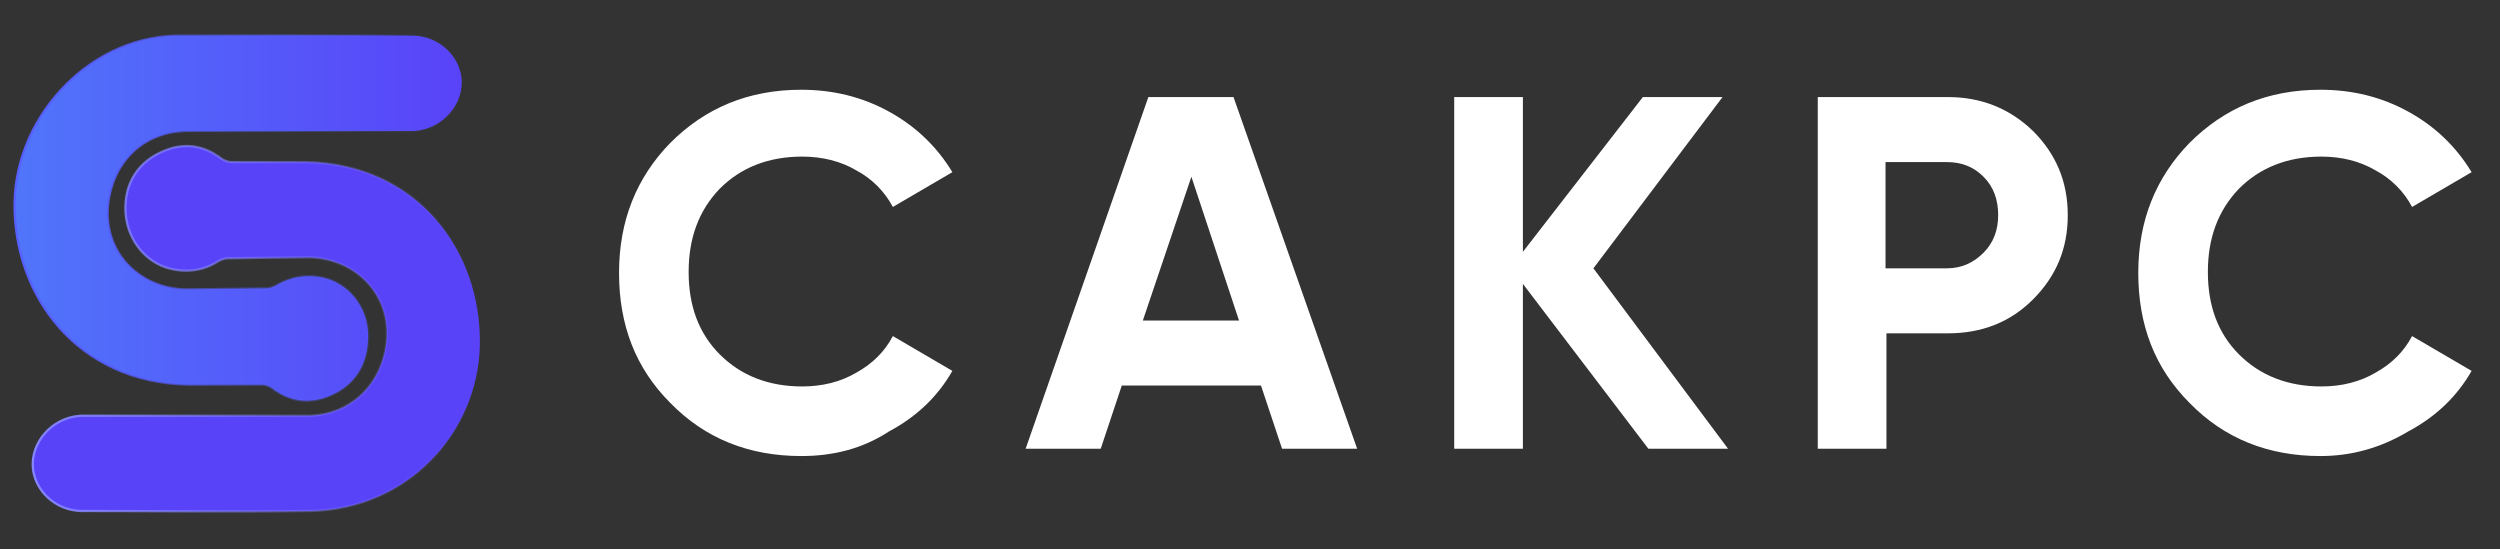
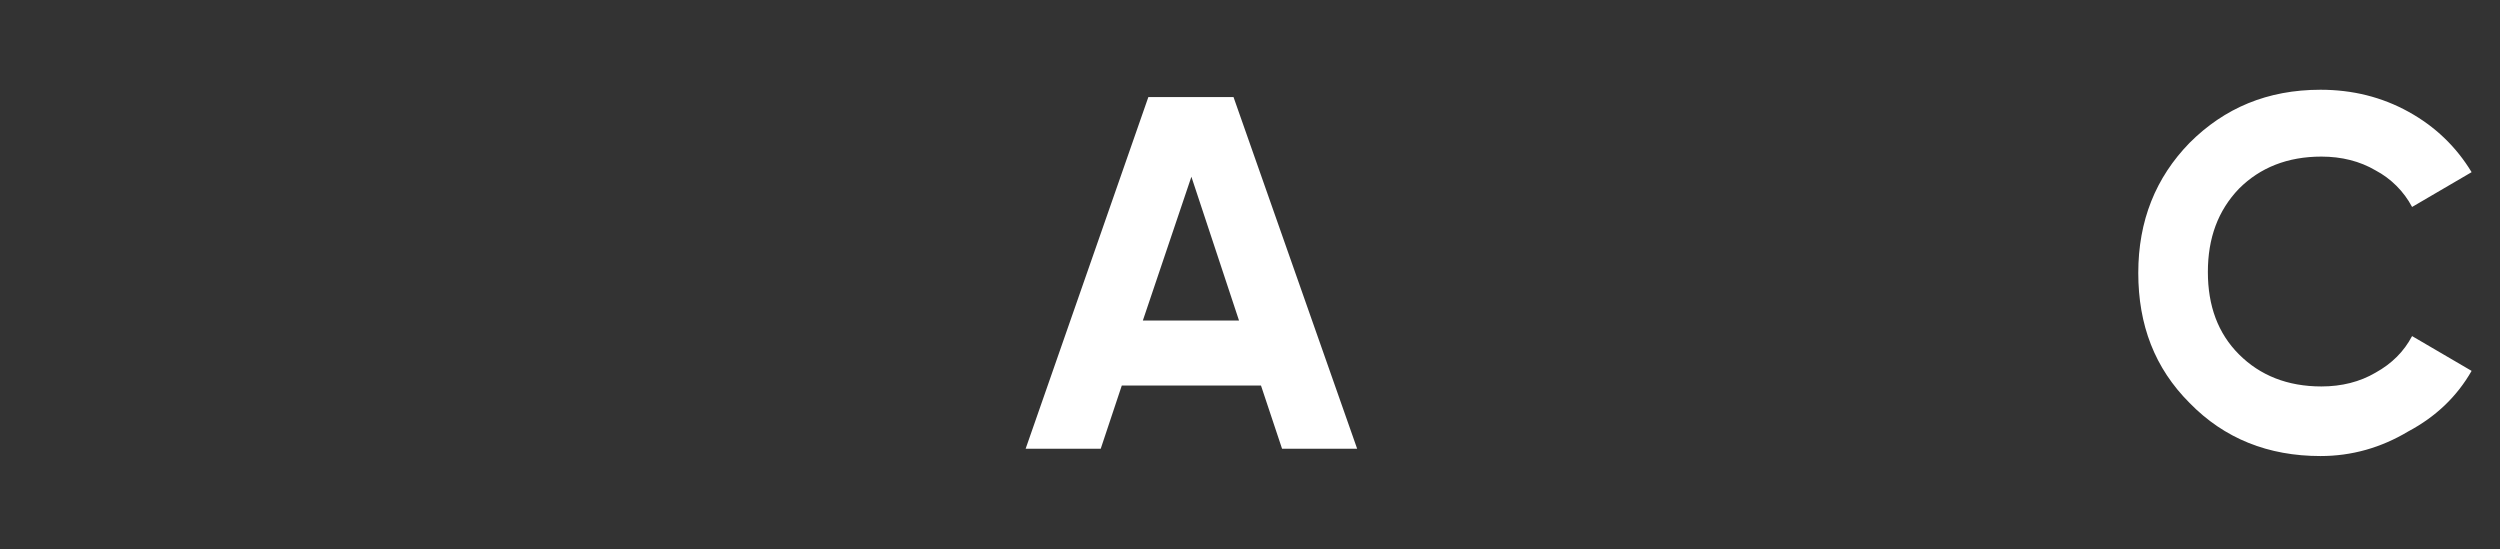
<svg xmlns="http://www.w3.org/2000/svg" version="1.1" id="sloy1" x="0px" y="0px" height="60" viewBox="0 0 273 60" width="273" style="enable-background:new 0 0 273 60;" xml:space="preserve">
  <rect x="0" y="0" width="273" height="60" fill="#333333" stroke="none" />
  <style type="text/css">
	.st0{fill:url(#logo2_1_);stroke:url(#logo2_2_);stroke-width:0.25;stroke-miterlimit:10;}
	.st1{fill:url(#Logo1_1_);stroke:url(#Logo1_2_);stroke-width:0.25;stroke-miterlimit:10;}
	.st2{fill:#FFFFFF;}
</style>
  <linearGradient id="logo2_1_" gradientUnits="userSpaceOnUse" x1="1.59" y1="23.801" x2="50.398" y2="23.801">
    <stop offset="0" style="stop-color:#5075FA" />
    <stop offset="1" style="stop-color:#5943F9" />
  </linearGradient>
  <linearGradient id="logo2_2_" gradientUnits="userSpaceOnUse" x1="1.465" y1="23.801" x2="50.523" y2="23.801">
    <stop offset="0" style="stop-color:#575FFF" />
    <stop offset="1" style="stop-color:#575FFF;stop-opacity:0" />
  </linearGradient>
-   <path id="logo2" class="st0" d="M45.2,3.9C47.9,4,50.1,6,50.4,8.5c0.3,2.8-2,5.6-5.2,5.8c-8.3,0-16.6,0-24.9,0  c-4.6,0.1-8,3.3-8.5,8.1c-0.5,5.1,3.3,9,8.3,9.2c1.6,0,8.4-0.1,8.4-0.1s0.6,0,0.7,0c0.7-0.1,1.1-0.4,1.1-0.4  c1.4-0.8,3.4-1.3,5.6-0.6c2.6,0.9,4.3,3.4,4.3,6.2c0,2.9-1.3,5.4-4.4,6.6c-0.5,0.2-1.7,0.6-3.1,0.4c-1.2-0.2-2.1-0.7-2.5-1  c-0.1,0-0.3-0.2-0.3-0.2S29.3,42,28.7,42c0,0-5.4,0-8.1,0c-12.1-0.2-19.2-9.7-19-20c0.2-9.5,8.5-18.4,18.5-18.1  C20.7,3.9,36.7,3.8,45.2,3.9z" />
  <linearGradient id="Logo1_1_" gradientUnits="userSpaceOnUse" x1="61.476" y1="35.923" x2="61.339" y2="35.923">
    <stop offset="0" style="stop-color:#5075FA" />
    <stop offset="1" style="stop-color:#5943F9" />
  </linearGradient>
  <linearGradient id="Logo1_2_" gradientUnits="userSpaceOnUse" x1="3.381" y1="35.923" x2="52.413" y2="35.923">
    <stop offset="0" style="stop-color:#8585FF" />
    <stop offset="1" style="stop-color:#8585FF;stop-opacity:0" />
  </linearGradient>
-   <path id="Logo1" class="st1" d="M8.8,55.8c-2.7-0.1-4.9-2.1-5.2-4.6c-0.3-2.8,2-5.6,5.2-5.8c8.3,0,16.6,0,24.9,0  c4.6-0.1,8-3.4,8.5-8.1c0.5-5.1-3.3-9-8.3-9.2c-1.6,0-8.4,0.1-8.4,0.1s-0.6,0-0.7,0c-0.7,0.1-1.1,0.4-1.1,0.4  c-1.4,0.9-3.4,1.3-5.6,0.6c-2.6-0.9-4.3-3.4-4.4-6.2c-0.1-2.9,1.3-5.4,4.4-6.6c0.5-0.2,1.7-0.6,3.1-0.4c1.2,0.2,2.1,0.7,2.5,1  c0.1,0,0.3,0.2,0.3,0.2s0.6,0.5,1.3,0.5c0,0,5.4,0,8.1,0c12.1,0.2,19.2,9.6,19,20c-0.2,9.5-7.8,17.9-18.5,18.1  C25.5,55.9,17.1,55.8,8.8,55.8z" />
  <g id="sakrs">
-     <path id="s_1_" class="st2" d="M87.5,49.8c-5.7,0-10.5-1.9-14.3-5.8c-3.8-3.8-5.6-8.5-5.6-14.2c0-5.7,1.9-10.4,5.6-14.2   c3.8-3.8,8.5-5.8,14.3-5.8c3.5,0,6.7,0.8,9.6,2.4c2.9,1.6,5.2,3.8,6.9,6.6l-6.5,3.8c-0.9-1.7-2.3-3.1-4-4c-1.7-1-3.7-1.5-5.9-1.5   c-3.7,0-6.7,1.2-9,3.5c-2.3,2.4-3.4,5.4-3.4,9.1c0,3.7,1.1,6.7,3.4,9c2.3,2.3,5.3,3.5,9,3.5c2.2,0,4.2-0.5,5.9-1.5   c1.8-1,3.1-2.3,4-4l6.5,3.8c-1.6,2.8-3.9,5-6.9,6.6C94.2,49,91,49.8,87.5,49.8z" />
    <path id="k" class="st2" d="M148.2,49H140l-2.3-6.9h-15.2l-2.3,6.9H112l13.4-38.4h9.3L148.2,49z M130.1,19.3L124.8,35h10.5   L130.1,19.3z" />
-     <path id="a" class="st2" d="M174,29.3L188.7,49H180l-13.7-18v18h-7.5V10.6h7.5v16.9l13.1-16.9h8.7L174,29.3z" />
-     <path id="s" class="st2" d="M198.4,10.6h14.3c3.6,0,6.7,1.2,9.3,3.7c2.5,2.5,3.8,5.5,3.8,9.2s-1.3,6.7-3.8,9.2   c-2.5,2.5-5.6,3.7-9.3,3.7h-6.7V49h-7.5V10.6z M205.9,29.3h6.7c1.6,0,2.9-0.6,4-1.7c1.1-1.1,1.6-2.5,1.6-4.1c0-1.7-0.5-3.1-1.6-4.2   c-1.1-1.1-2.4-1.6-4-1.6h-6.7V29.3z" />
  </g>
  <path class="st2" d="M253.4,49.8c-5.7,0-10.5-1.9-14.3-5.8c-3.8-3.8-5.6-8.5-5.6-14.2c0-5.7,1.9-10.4,5.6-14.2  c3.8-3.8,8.5-5.8,14.3-5.8c3.5,0,6.7,0.8,9.6,2.4c2.9,1.6,5.2,3.8,6.9,6.6l-6.5,3.8c-0.9-1.7-2.3-3.1-4-4c-1.7-1-3.7-1.5-5.9-1.5  c-3.7,0-6.7,1.2-9,3.5c-2.3,2.4-3.4,5.4-3.4,9.1c0,3.7,1.1,6.7,3.4,9c2.3,2.3,5.3,3.5,9,3.5c2.2,0,4.2-0.5,5.9-1.5  c1.8-1,3.1-2.3,4-4l6.5,3.8c-1.6,2.8-3.9,5-6.9,6.6C260,48.9,256.8,49.8,253.4,49.8z" />
</svg>